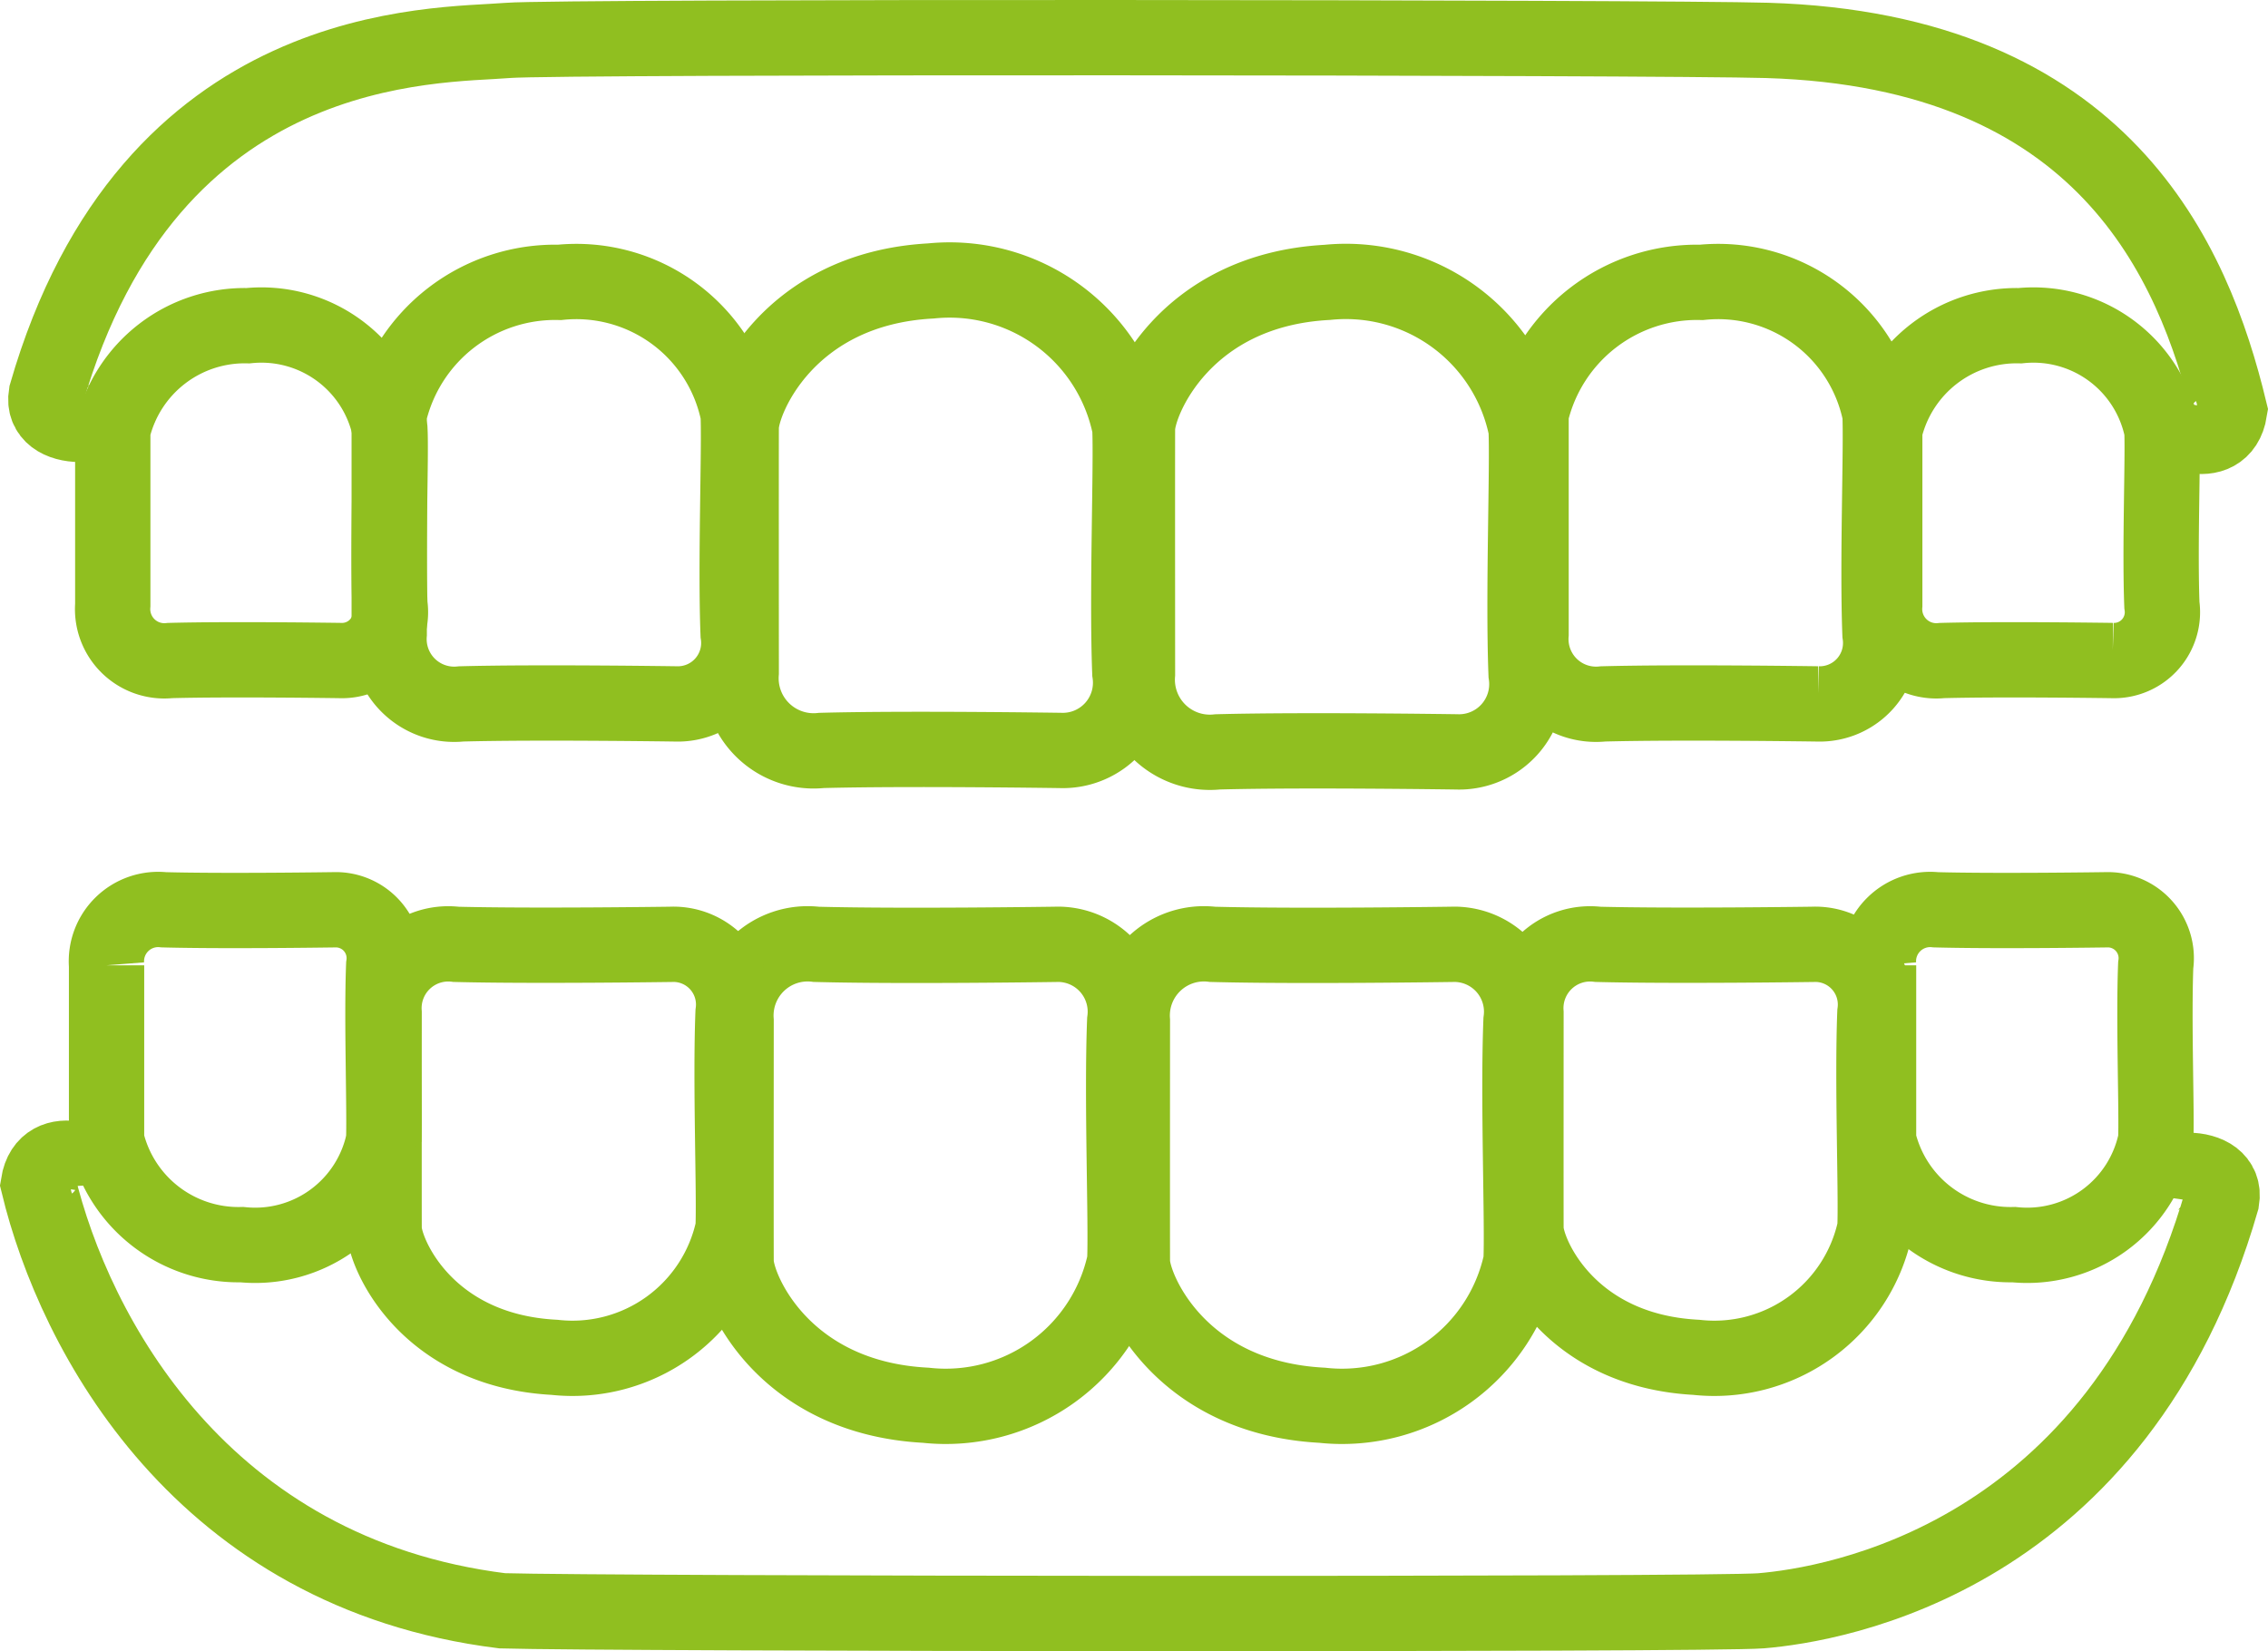
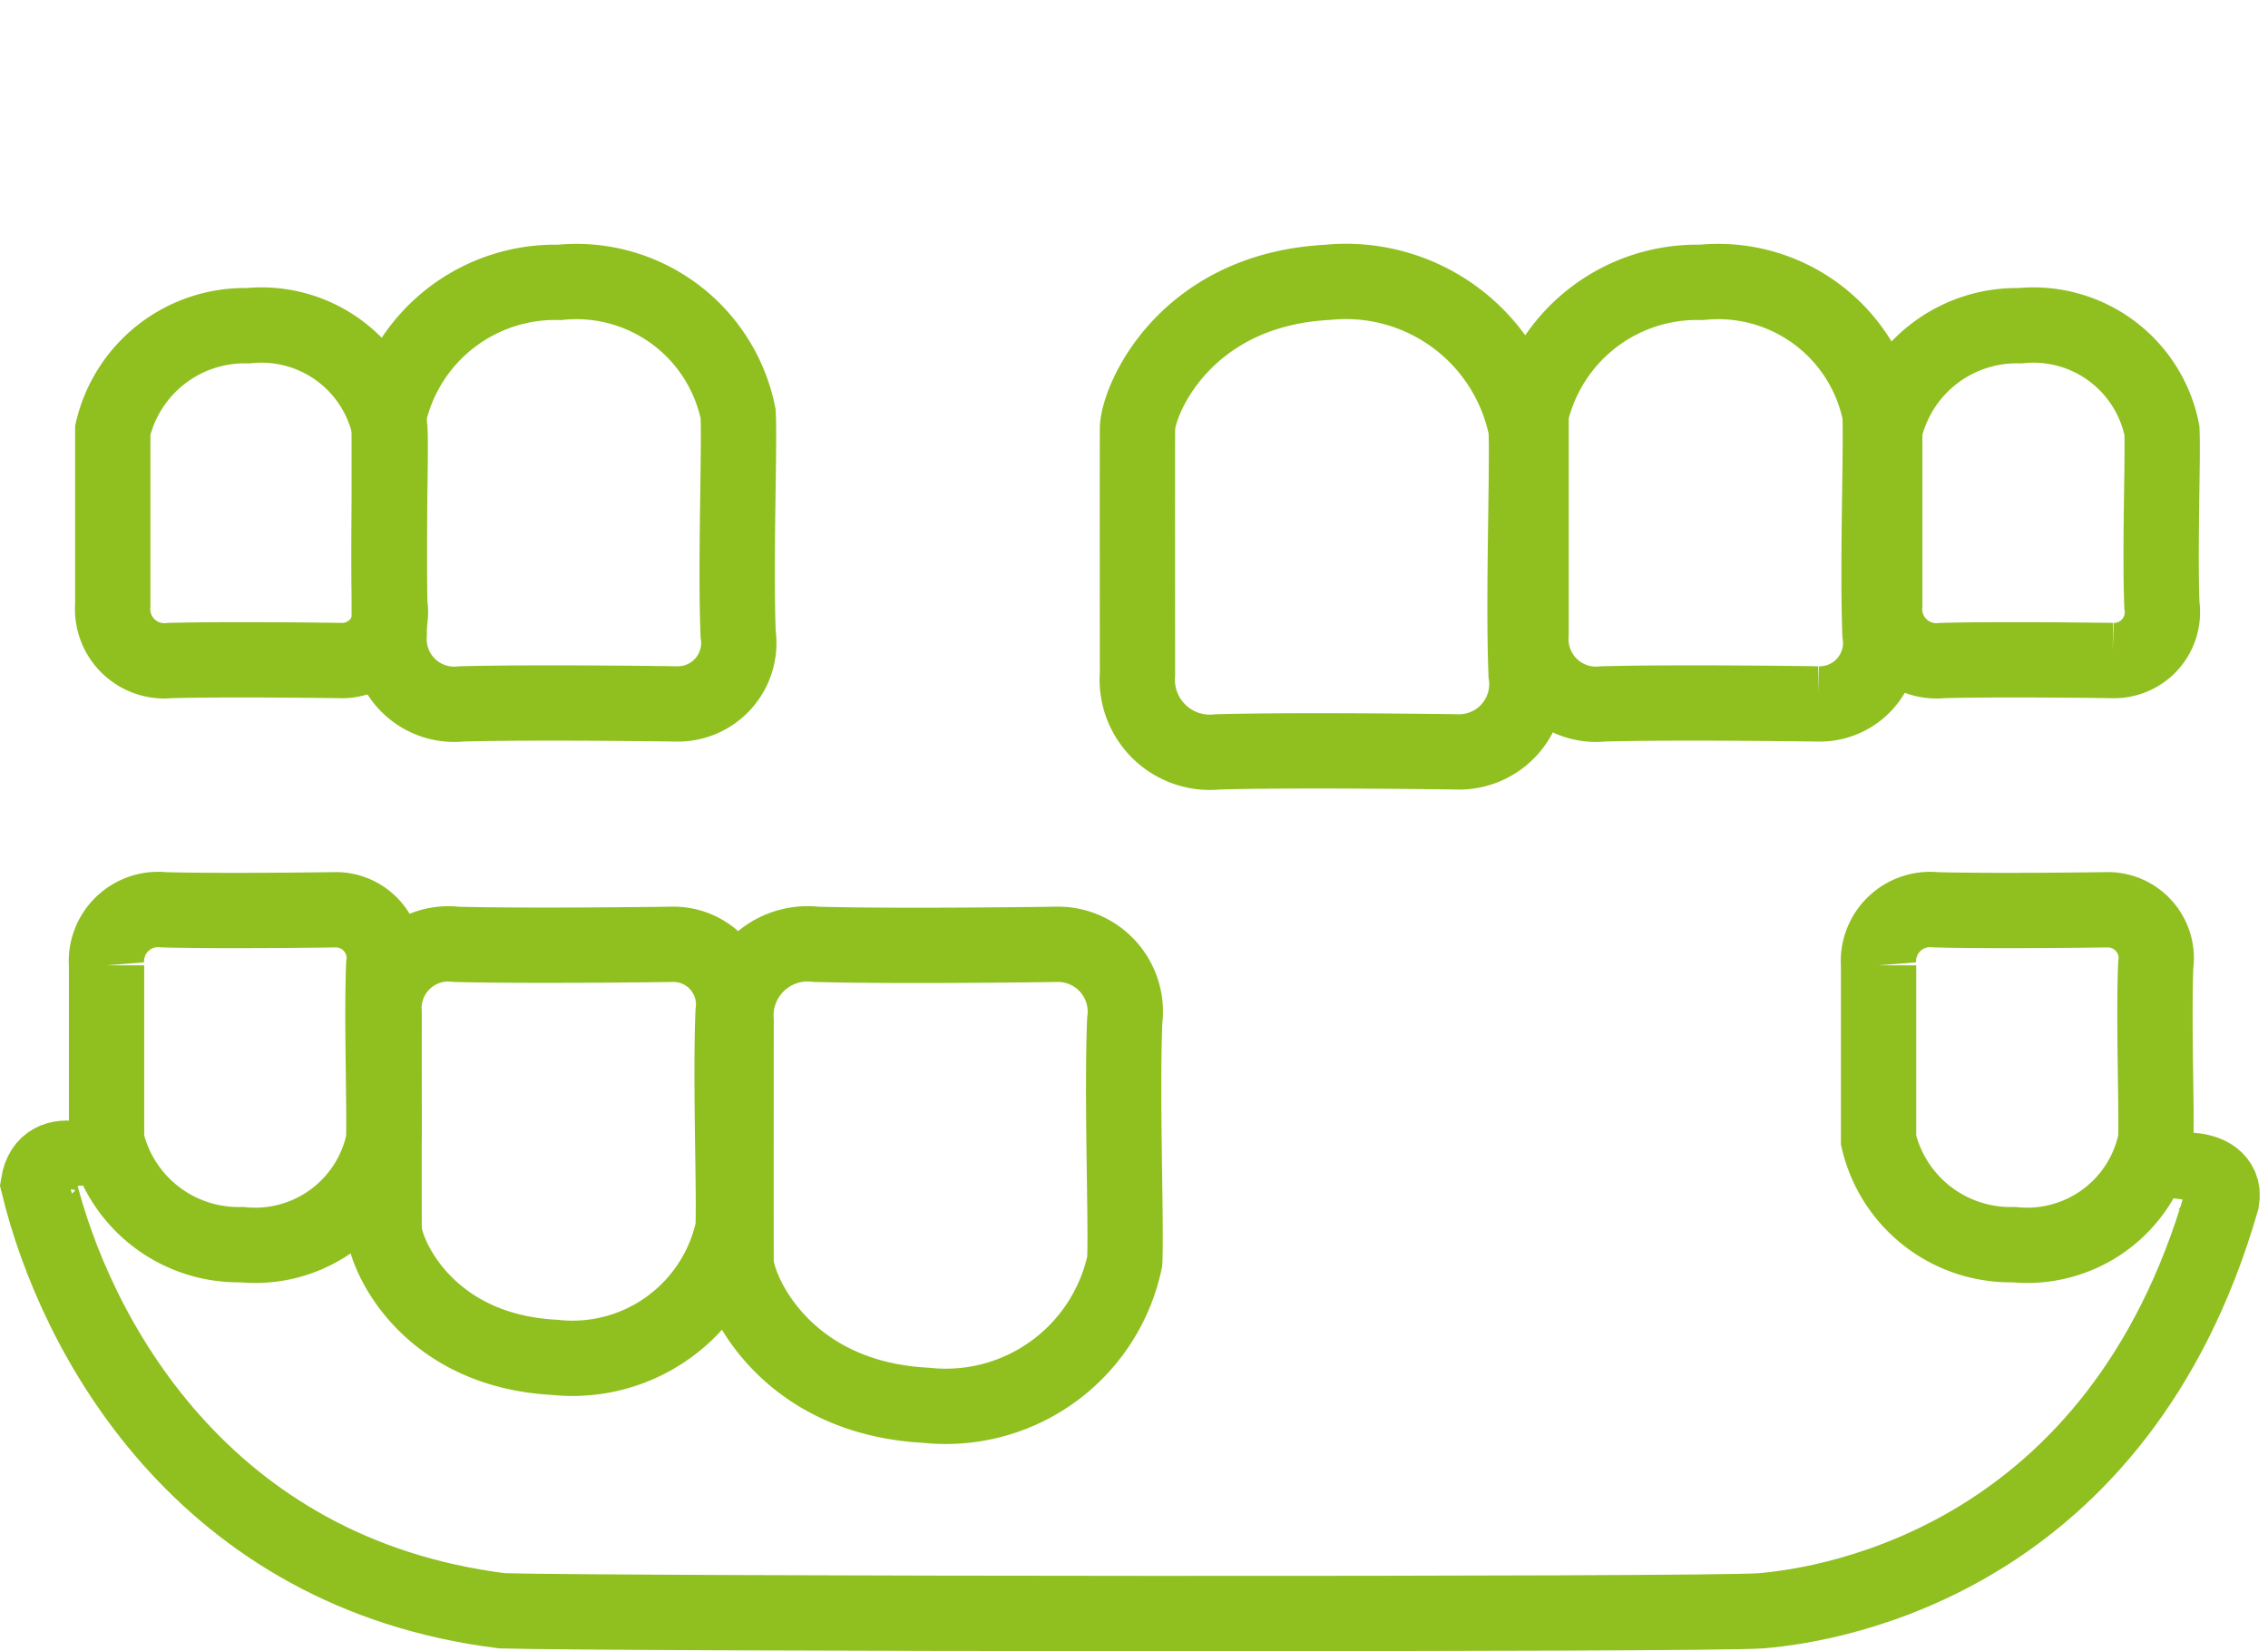
<svg xmlns="http://www.w3.org/2000/svg" width="60.235" height="43.857" viewBox="0 0 60.235 43.857">
  <defs>
    <style>.a{fill:none;stroke:#90bf20;stroke-width:2px;}</style>
  </defs>
  <g transform="translate(-1389.686 -2266.846)">
-     <path class="a" d="M-6010.625,13853.74c2.252-.061,6.348,0,6.348,0a1.8,1.8,0,0,0,1.843-2.067c-.082-2.13.048-5.558,0-6.512a4.883,4.883,0,0,0-5.283-3.891c-3.809.205-5.034,3.154-5.038,3.891s0,6.512,0,6.512A1.928,1.928,0,0,0-6010.625,13853.74Z" transform="translate(7422.127 -11566.962)" />
    <path class="a" d="M-6010.625,13853.74c2.252-.061,6.348,0,6.348,0a1.8,1.8,0,0,0,1.843-2.067c-.082-2.13.048-5.558,0-6.512a4.883,4.883,0,0,0-5.283-3.891c-3.809.205-5.034,3.154-5.038,3.891s0,6.512,0,6.512A1.928,1.928,0,0,0-6010.625,13853.74Z" transform="translate(7432.651 -11566.924)" />
    <path class="a" d="M-6010.843,13852.466c2.022-.054,5.7,0,5.7,0a1.619,1.619,0,0,0,1.655-1.856c-.074-1.912.043-4.989,0-5.847a4.384,4.384,0,0,0-4.744-3.493,4.527,4.527,0,0,0-4.523,3.493c0,.662,0,5.847,0,5.847A1.731,1.731,0,0,0-6010.843,13852.466Z" transform="translate(7443.104 -11566.924)" />
    <path class="a" d="M-6010.843,13852.466c2.022-.054,5.7,0,5.7,0a1.619,1.619,0,0,0,1.655-1.856c-.074-1.912.043-4.989,0-5.847a4.384,4.384,0,0,0-4.744-3.493,4.527,4.527,0,0,0-4.523,3.493c0,.662,0,5.847,0,5.847A1.731,1.731,0,0,0-6010.843,13852.466Z" transform="translate(7412.778 -11566.924)" />
    <path class="a" d="M-6011.03,13850.137c1.606-.043,4.527,0,4.527,0a1.285,1.285,0,0,0,1.314-1.474c-.059-1.52.034-3.964,0-4.644a3.481,3.481,0,0,0-3.768-2.775,3.6,3.6,0,0,0-3.593,2.775c0,.524,0,4.644,0,4.644A1.374,1.374,0,0,0-6011.03,13850.137Z" transform="translate(7452.292 -11565.747)" />
    <path class="a" d="M-6011.03,13850.137c1.606-.043,4.527,0,4.527,0a1.285,1.285,0,0,0,1.314-1.474c-.059-1.52.034-3.964,0-4.644a3.481,3.481,0,0,0-3.768-2.775,3.6,3.6,0,0,0-3.593,2.775c0,.524,0,4.644,0,4.644A1.374,1.374,0,0,0-6011.03,13850.137Z" transform="translate(7405.231 -11565.747)" />
    <path class="a" d="M-6010.625,13841.262c2.252.06,6.348,0,6.348,0a1.79,1.79,0,0,1,1.843,2.03c-.082,2.091.048,5.456,0,6.393a4.859,4.859,0,0,1-5.283,3.819c-3.809-.2-5.034-3.1-5.038-3.819s0-6.393,0-6.393A1.905,1.905,0,0,1-6010.625,13841.262Z" transform="translate(7421.991 -11549.334)" />
-     <path class="a" d="M-6010.625,13841.262c2.252.06,6.348,0,6.348,0a1.79,1.79,0,0,1,1.843,2.03c-.082,2.091.048,5.456,0,6.393a4.859,4.859,0,0,1-5.283,3.819c-3.809-.2-5.034-3.1-5.038-3.819s0-6.393,0-6.393A1.905,1.905,0,0,1-6010.625,13841.262Z" transform="translate(7432.516 -11549.334)" />
-     <path class="a" d="M-6010.843,13841.262c2.022.052,5.7,0,5.7,0a1.6,1.6,0,0,1,1.655,1.818c-.074,1.874.043,4.889,0,5.729a4.361,4.361,0,0,1-4.744,3.422c-3.419-.181-4.52-2.774-4.523-3.422s0-5.729,0-5.729A1.708,1.708,0,0,1-6010.843,13841.262Z" transform="translate(7442.969 -11549.334)" />
    <path class="a" d="M-6010.843,13841.262c2.022.052,5.7,0,5.7,0a1.6,1.6,0,0,1,1.655,1.818c-.074,1.874.043,4.889,0,5.729a4.361,4.361,0,0,1-4.744,3.422c-3.419-.181-4.52-2.774-4.523-3.422s0-5.729,0-5.729A1.708,1.708,0,0,1-6010.843,13841.262Z" transform="translate(7412.643 -11549.334)" />
    <path class="a" d="M-6011.03,13841.236c1.606.043,4.527,0,4.527,0a1.286,1.286,0,0,1,1.314,1.475c-.059,1.519.034,3.964,0,4.644a3.482,3.482,0,0,1-3.768,2.775,3.6,3.6,0,0,1-3.593-2.775c0-.525,0-4.644,0-4.644A1.375,1.375,0,0,1-6011.03,13841.236Z" transform="translate(7452.128 -11550.226)" />
    <path class="a" d="M-6011.03,13841.236c1.606.043,4.527,0,4.527,0a1.286,1.286,0,0,1,1.314,1.475c-.059,1.519.034,3.964,0,4.644a3.482,3.482,0,0,1-3.768,2.775,3.6,3.6,0,0,1-3.593-2.775c0-.525,0-4.644,0-4.644A1.375,1.375,0,0,1-6011.03,13841.236Z" transform="translate(7405.066 -11550.226)" />
-     <path class="a" d="M-5907.857,13775.186c.032.53,1.655,1.238,1.852,0-.958-3.971-3.342-9.562-12.286-9.83-2.817-.084-32.12-.11-33.433,0-1.917.159-9.521-.128-12.268,9.4-.187,1.109,1.9.97,2.014.161" transform="translate(7354.907 -11497.437)" />
    <path class="a" d="M-5907.857,13775.186c.032.53,1.655,1.238,1.852,0-.958-3.971-4.33-10.339-12.32-11.333-2.817-.084-32.12-.11-33.433,0-1.917.159-9.486,1.375-12.234,10.9-.187,1.109,1.9.97,2.014.161" transform="translate(-4515.301 16073.482) rotate(180)" />
  </g>
</svg>